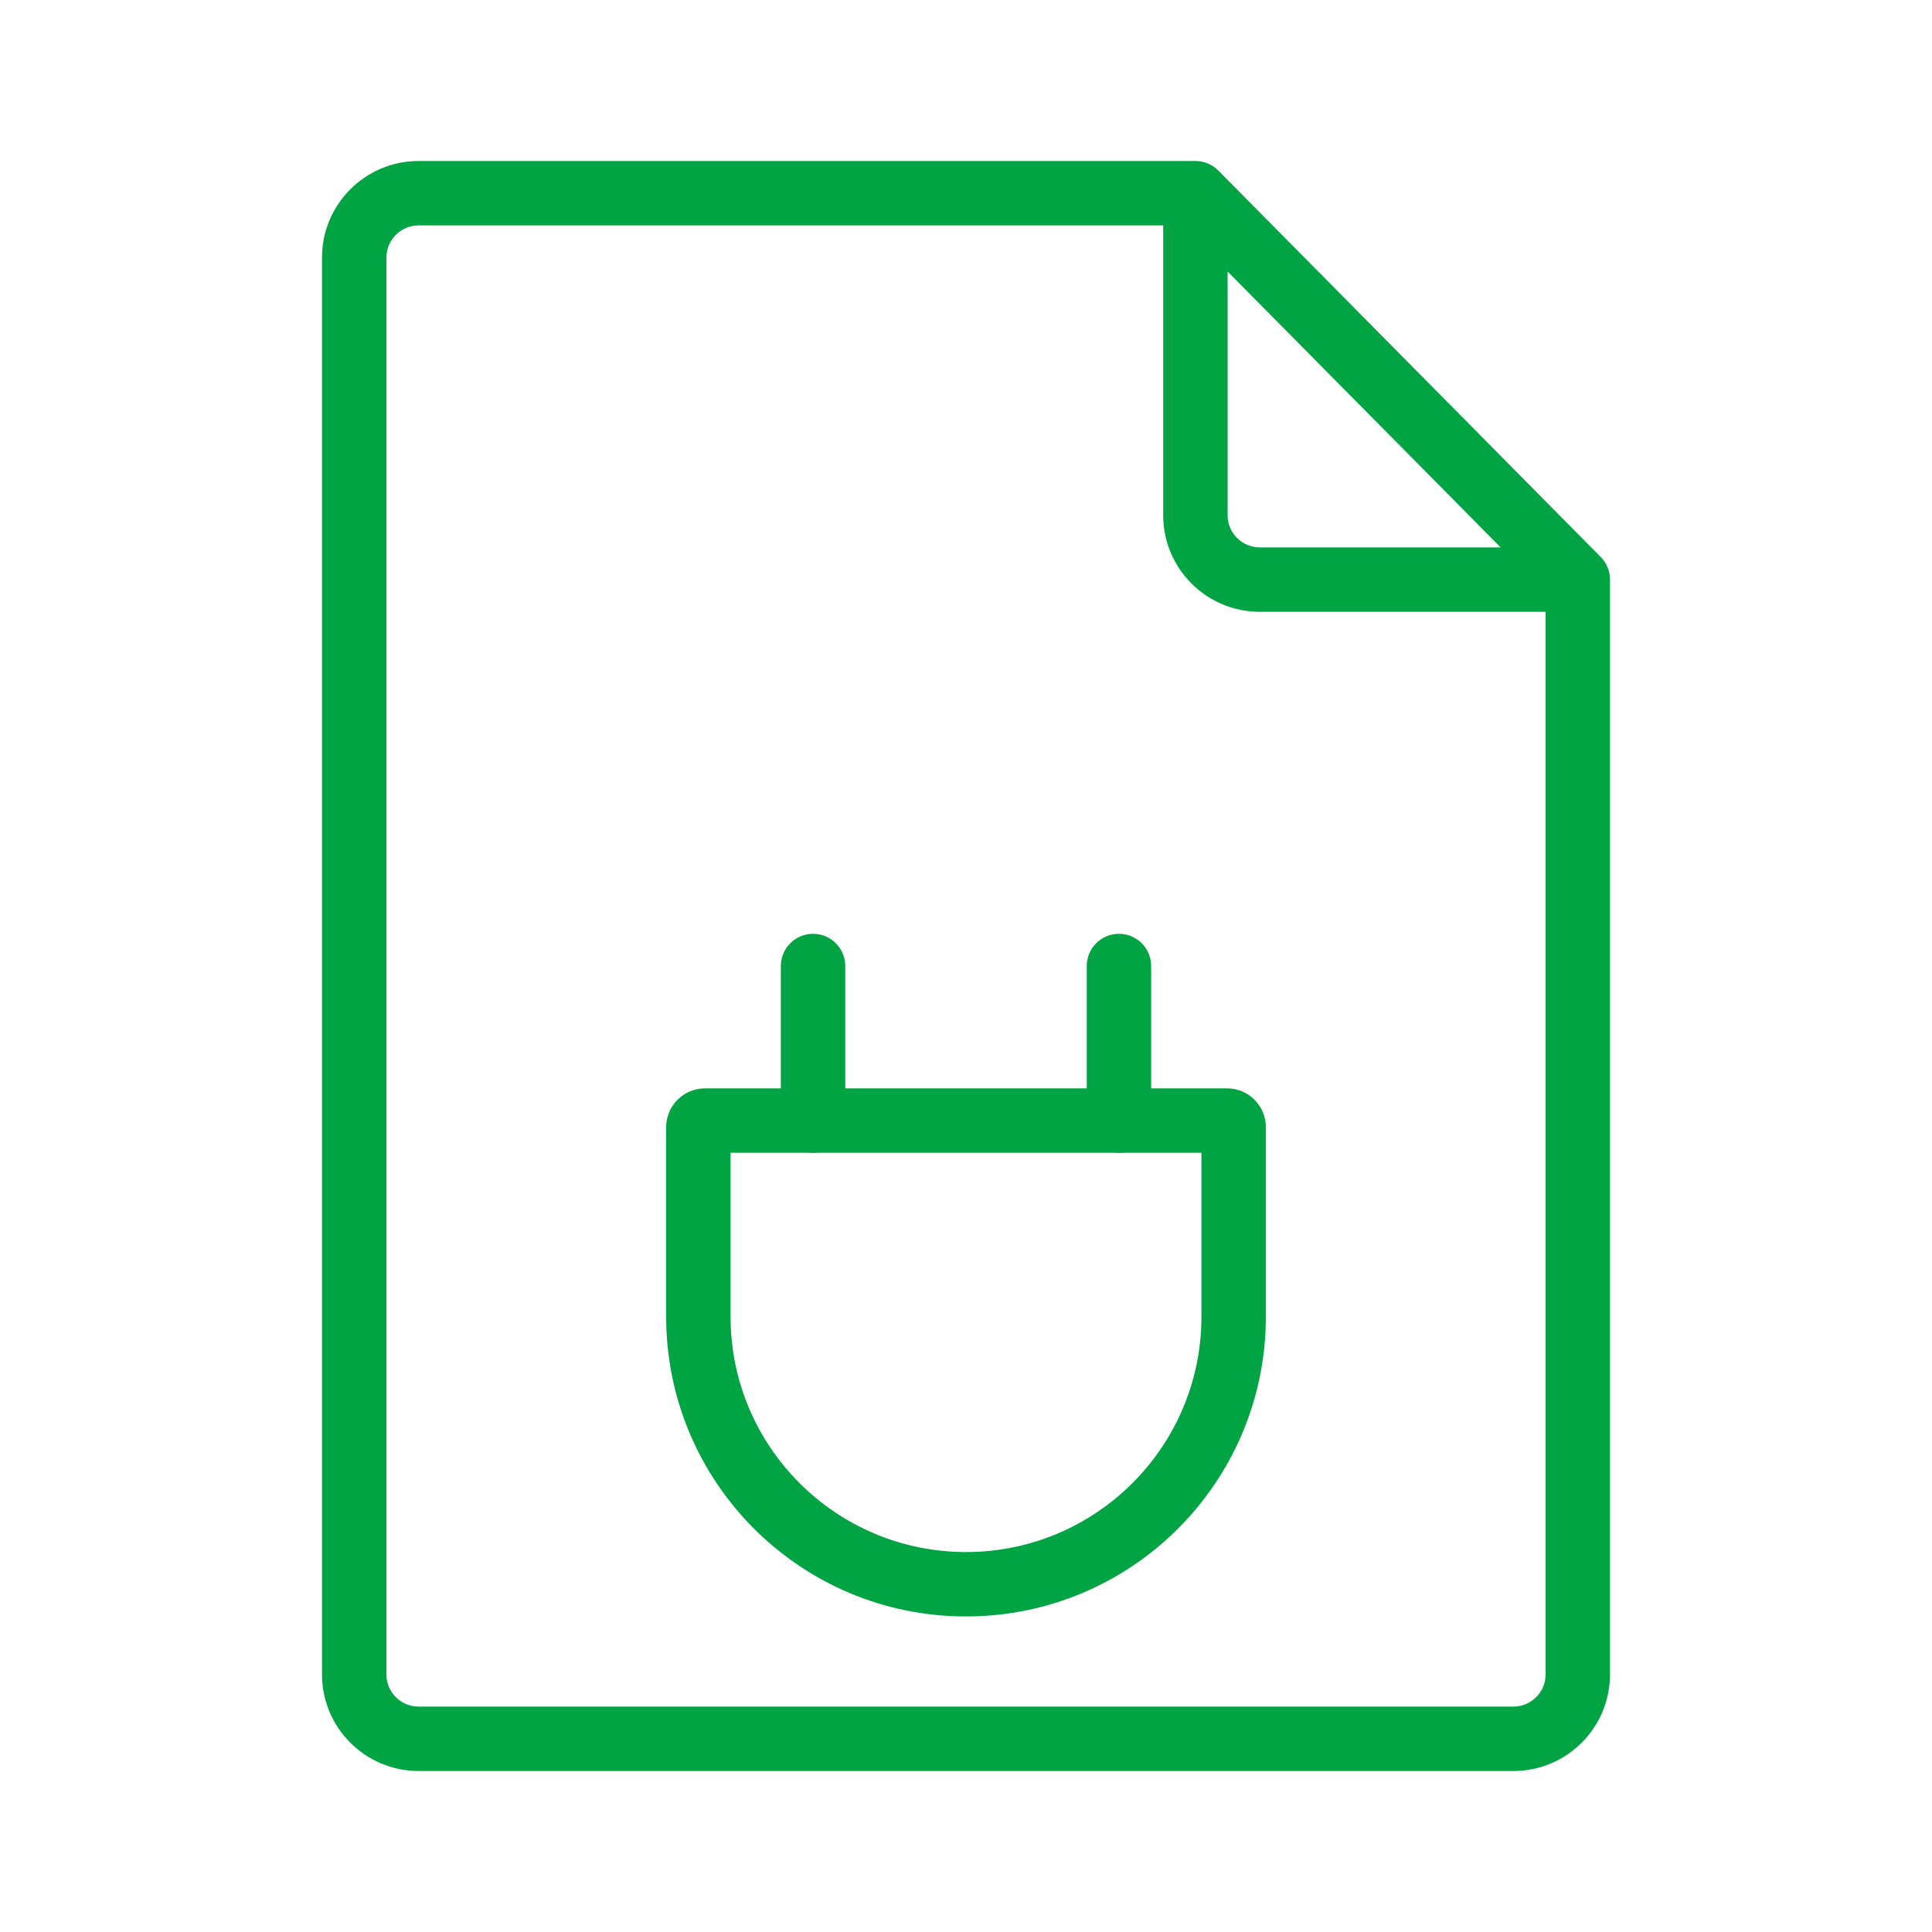
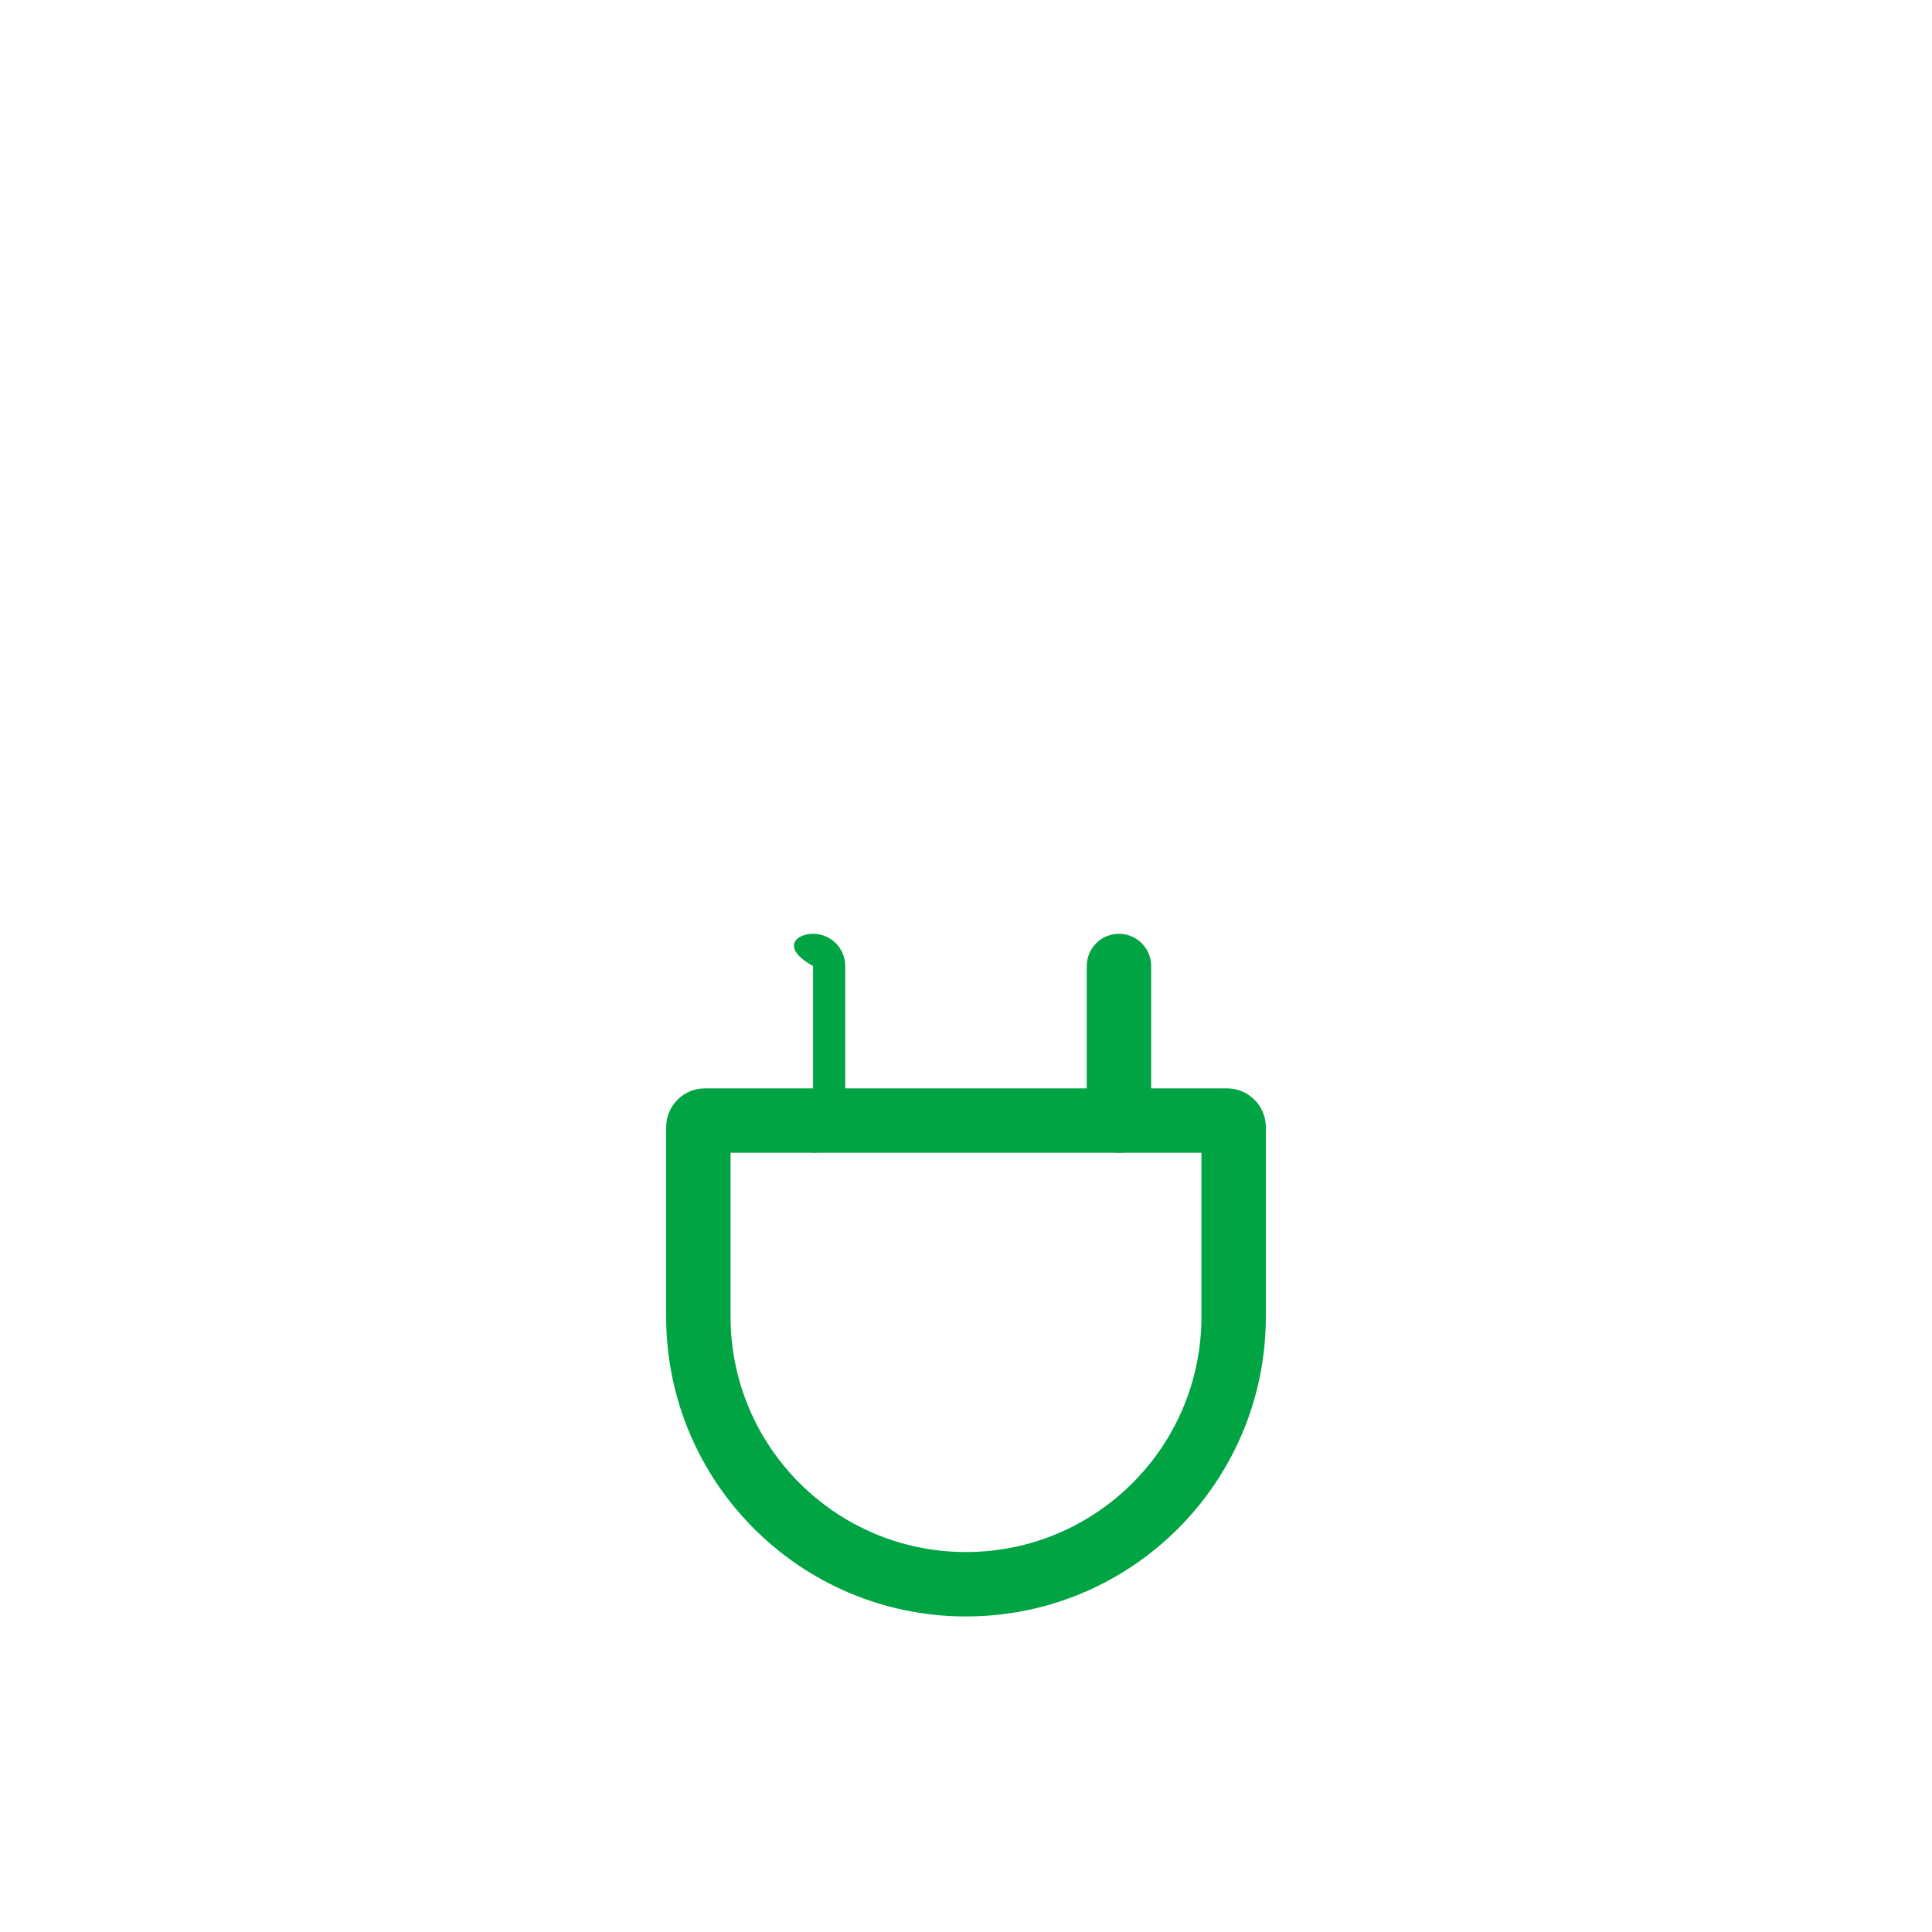
<svg xmlns="http://www.w3.org/2000/svg" width="30" height="30" viewBox="0 0 30 30" fill="none">
-   <path fill-rule="evenodd" clip-rule="evenodd" d="M6.5 3.5C6.224 3.5 6 3.724 6 4V26C6 26.276 6.224 26.5 6.5 26.5H23.5C23.776 26.5 24 26.276 24 26V9.5H19.562C18.734 9.5 18.062 8.828 18.062 8V3.5H6.5ZM19.062 4.216L23.302 8.5H19.562C19.286 8.5 19.062 8.276 19.062 8V4.216ZM5 4C5 3.172 5.672 2.5 6.5 2.5H18.562C18.696 2.5 18.824 2.553 18.918 2.648L24.855 8.648C24.948 8.742 25 8.868 25 9V26C25 26.828 24.328 27.5 23.5 27.5H6.5C5.672 27.5 5 26.828 5 26V4Z" fill="#00A443" />
  <path fill-rule="evenodd" clip-rule="evenodd" d="M10.344 17.503C10.344 17.17 10.614 16.9 10.947 16.9H19.053C19.386 16.9 19.656 17.17 19.656 17.503V20.444C19.656 23.015 17.572 25.1 15 25.1C12.428 25.1 10.344 23.015 10.344 20.444V17.503ZM11.344 17.9V20.444C11.344 22.463 12.981 24.1 15 24.1C17.019 24.1 18.656 22.463 18.656 20.444V17.9H11.344Z" fill="#00A443" />
-   <path fill-rule="evenodd" clip-rule="evenodd" d="M12.625 14.5C12.901 14.5 13.125 14.724 13.125 15V17.4C13.125 17.676 12.901 17.9 12.625 17.9C12.349 17.9 12.125 17.676 12.125 17.4V15C12.125 14.724 12.349 14.5 12.625 14.5ZM17.375 14.5C17.651 14.5 17.875 14.724 17.875 15V17.4C17.875 17.676 17.651 17.9 17.375 17.9C17.099 17.9 16.875 17.676 16.875 17.4V15C16.875 14.724 17.099 14.5 17.375 14.5Z" fill="#00A443" />
+   <path fill-rule="evenodd" clip-rule="evenodd" d="M12.625 14.5C12.901 14.5 13.125 14.724 13.125 15V17.4C13.125 17.676 12.901 17.9 12.625 17.9V15C12.125 14.724 12.349 14.5 12.625 14.5ZM17.375 14.5C17.651 14.5 17.875 14.724 17.875 15V17.4C17.875 17.676 17.651 17.9 17.375 17.9C17.099 17.9 16.875 17.676 16.875 17.4V15C16.875 14.724 17.099 14.5 17.375 14.5Z" fill="#00A443" />
</svg>